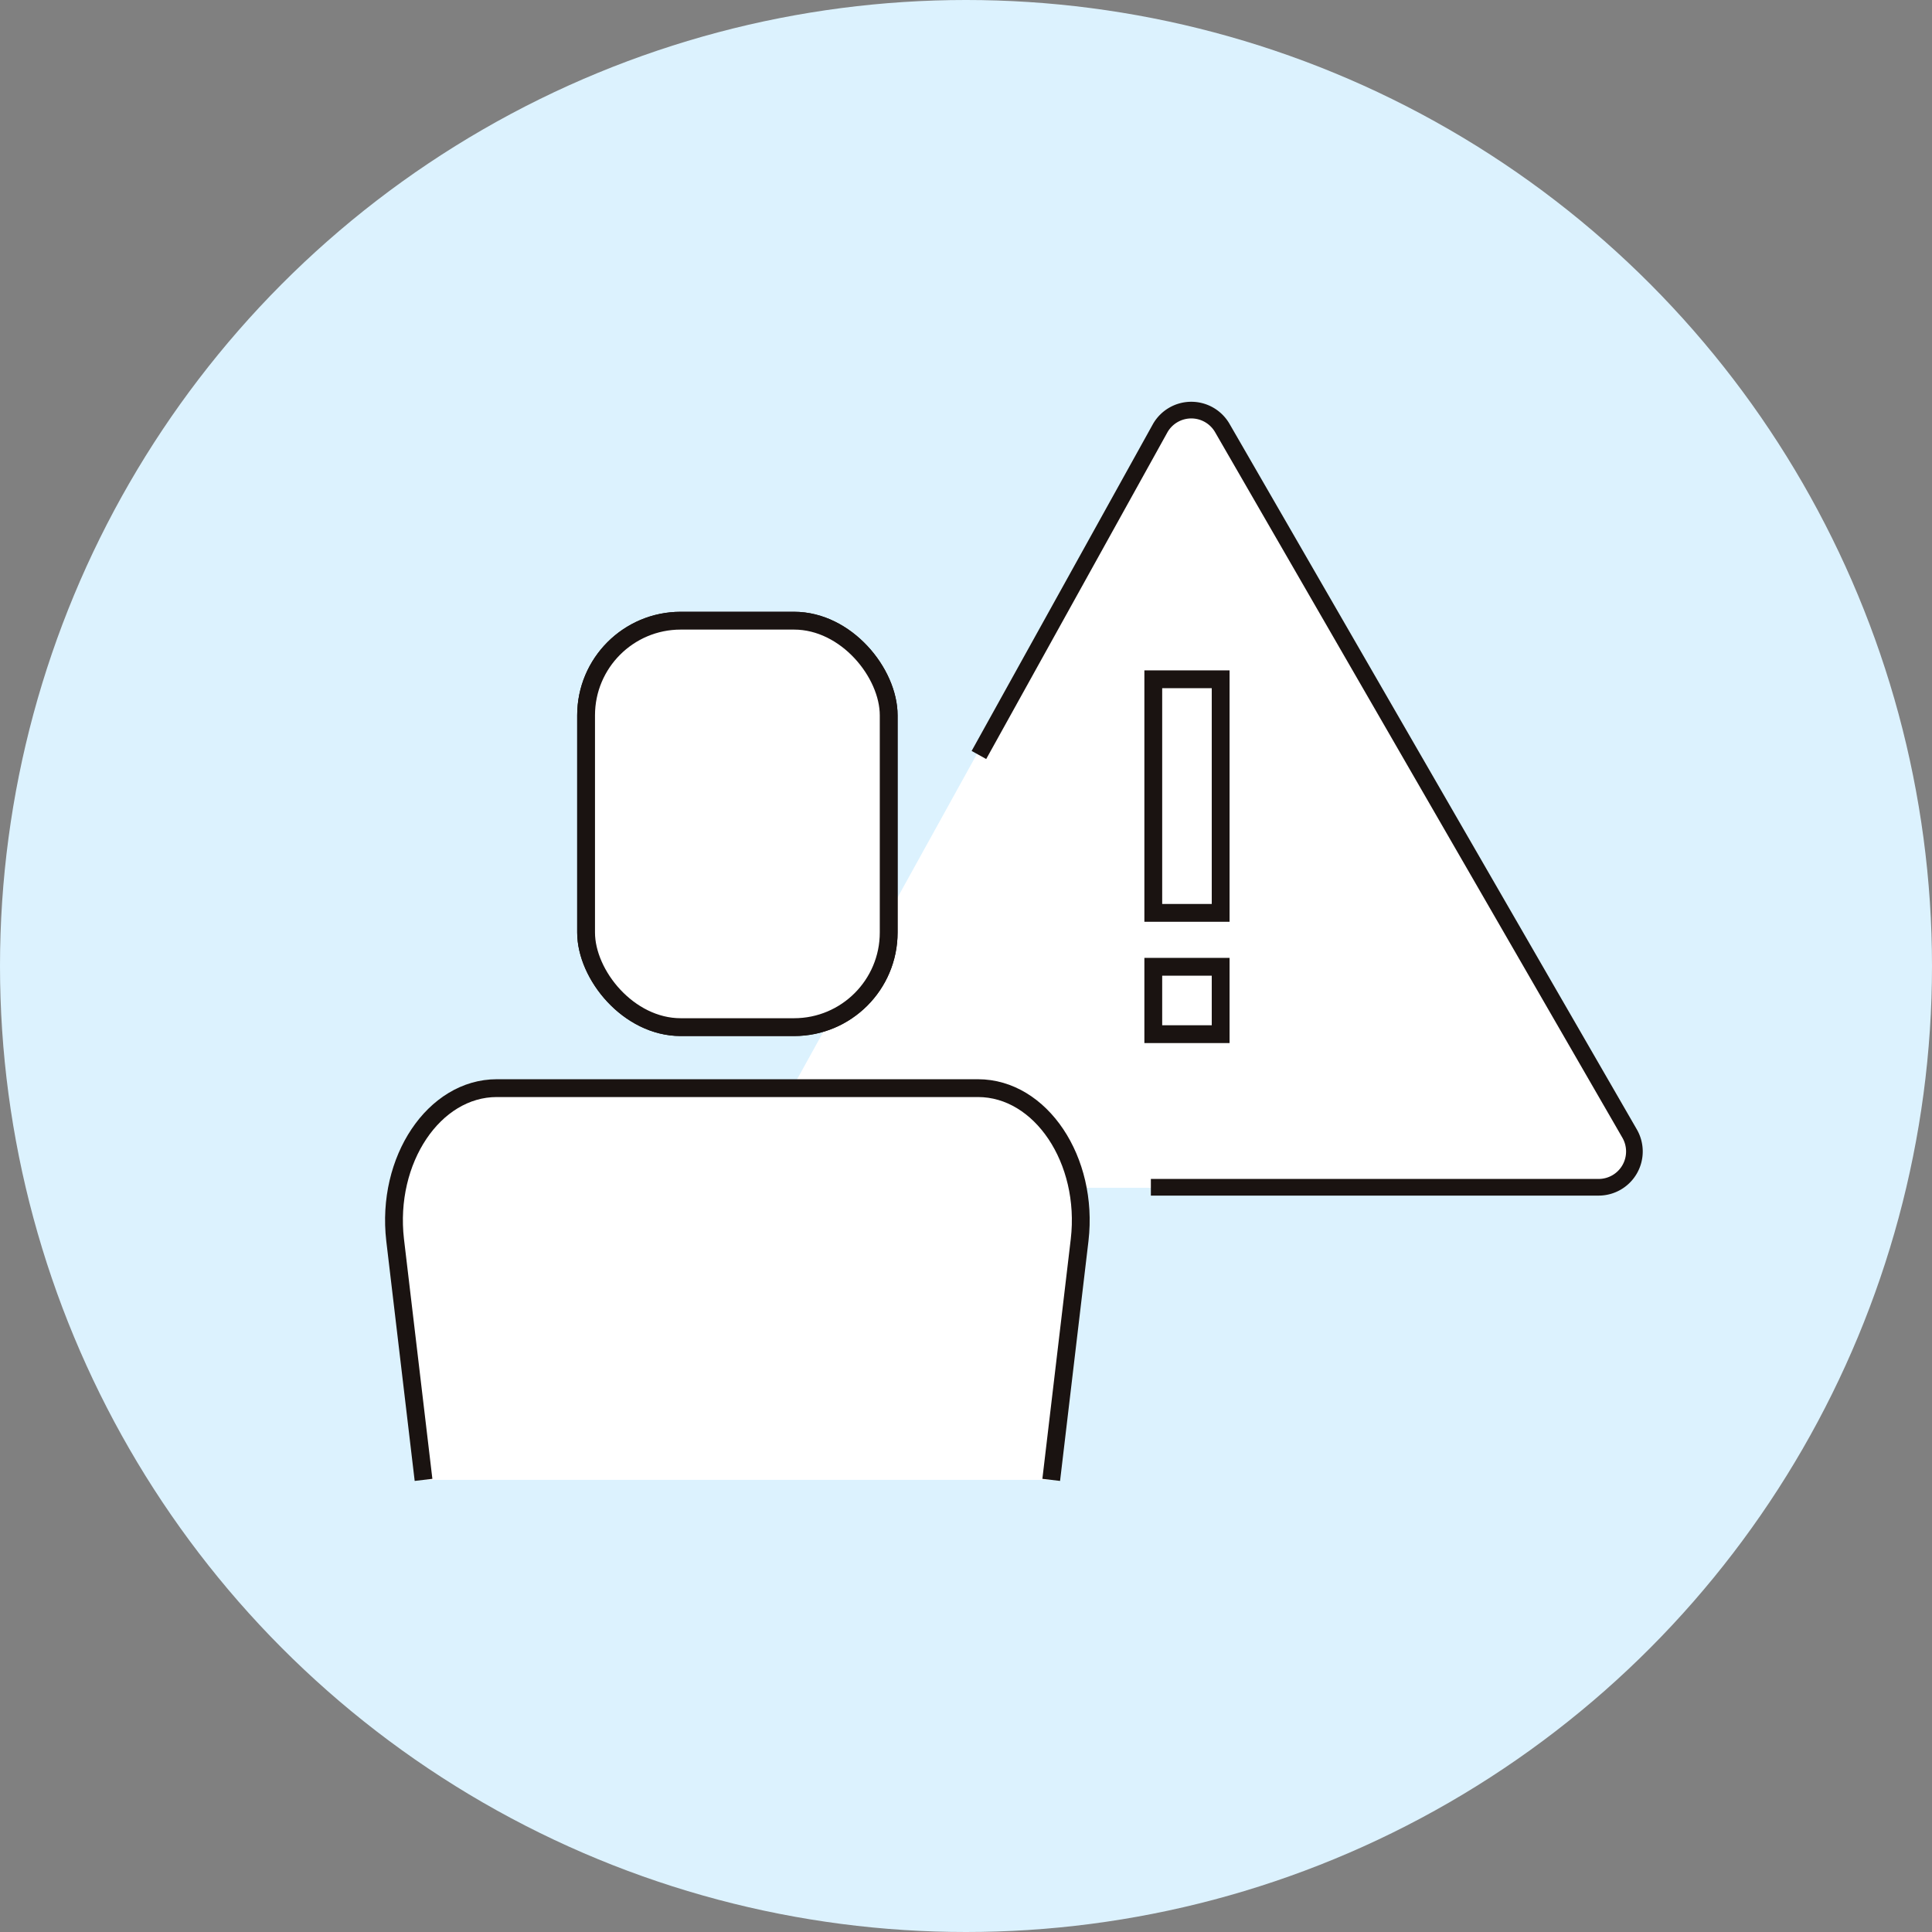
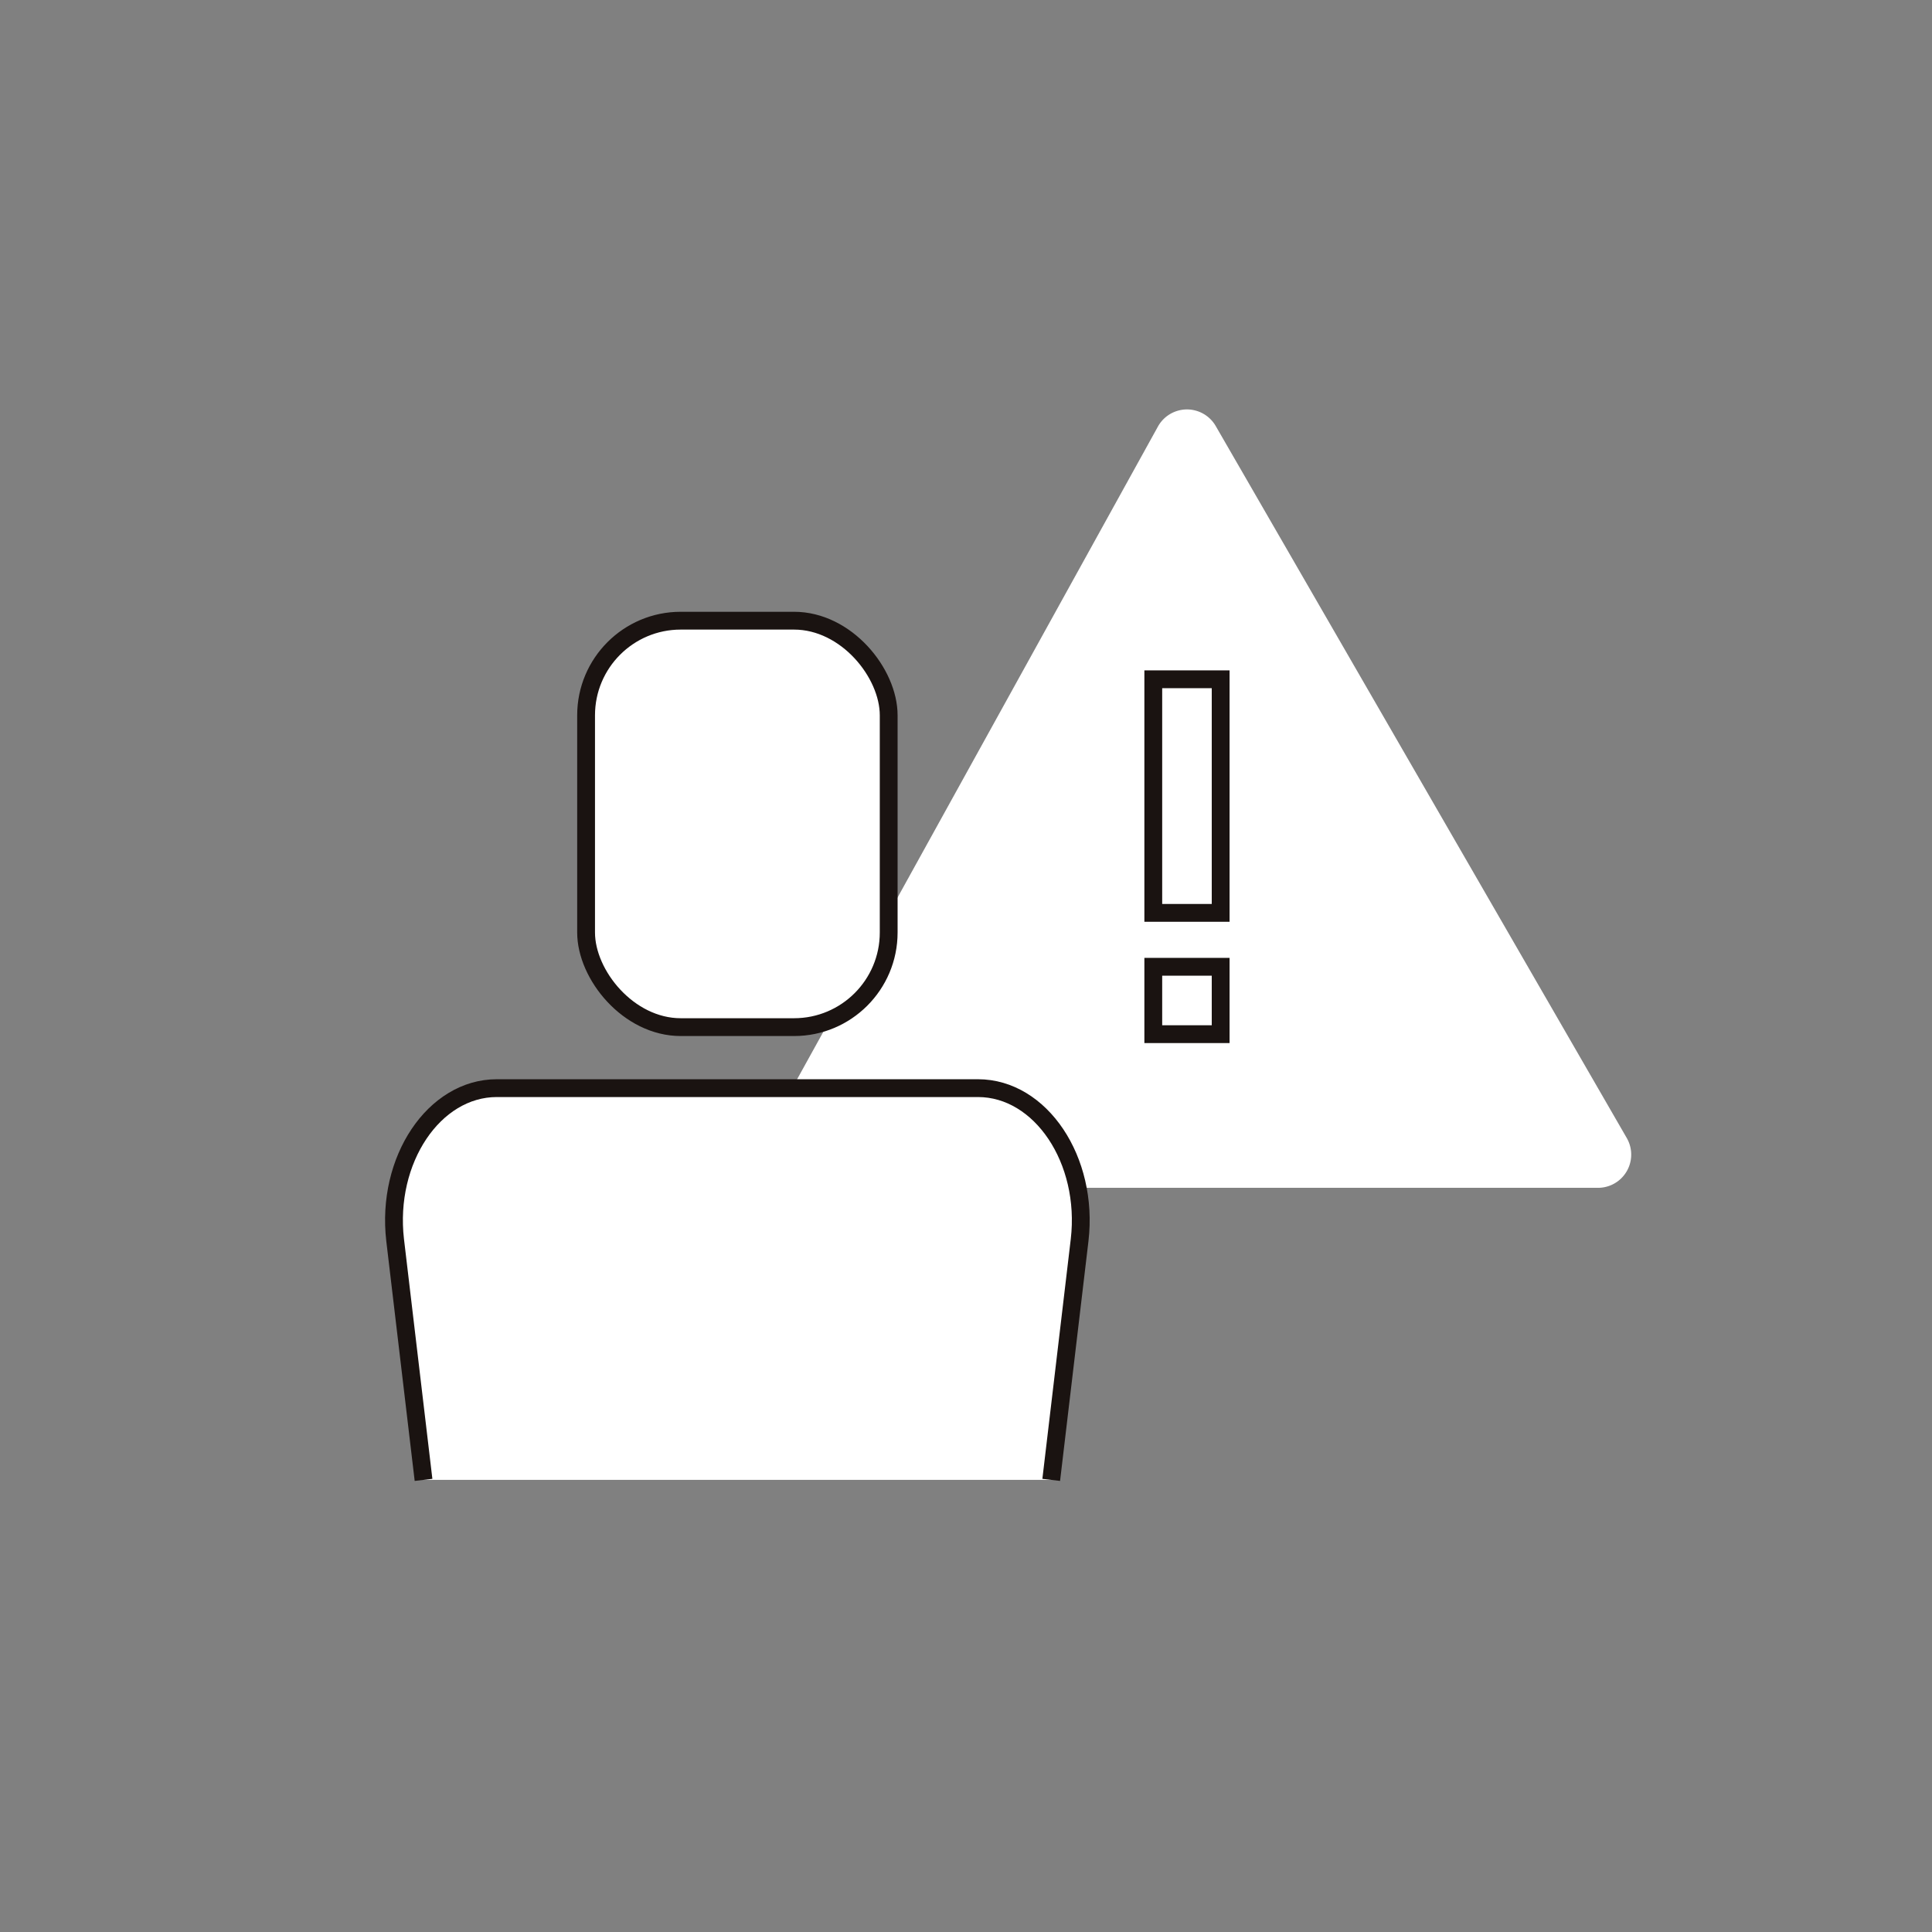
<svg xmlns="http://www.w3.org/2000/svg" width="64" height="64" viewBox="0 0 64 64">
  <rect x="0" y="0" width="64" height="64" fill="#808080" stroke="none" />
  <g transform="translate(-139 -4119)">
-     <circle cx="32" cy="32" r="32" transform="translate(139 4119)" fill="#dcf2fe" />
    <g transform="translate(-1173.178 2818.654)">
      <path d="M1364.888,1338.038l-13.609-23.573a1.1,1.1,0,0,0-1.912,0l-13.937,25.211,12.337.018h16.167A1.1,1.1,0,0,0,1364.888,1338.038Z" transform="translate(1.175 0)" fill="#fff" />
-       <path d="M1348.3,1339.674h14.833a1.186,1.186,0,0,0,1.026-1.779l-13.493-23.373a1.186,1.186,0,0,0-2.054,0l-6.008,10.832" transform="translate(2.002 0.002)" fill="none" stroke="#1a1311" stroke-miterlimit="10" stroke-width="0.552" />
      <rect width="2.232" height="2.232" transform="translate(1350.382 1332.372)" fill="none" stroke="#1a1311" stroke-miterlimit="10" stroke-width="0.59" />
      <rect width="2.232" height="7.738" transform="translate(1350.382 1322.848)" fill="none" stroke="#1a1311" stroke-miterlimit="10" stroke-width="0.59" />
      <path d="M1326.208,1347.046l-.941-7.947c-.307-2.649,1.287-5.03,3.368-5.03h15.939c2.081,0,3.676,2.381,3.368,5.03l-.941,7.947" transform="translate(0 2.323)" fill="#fff" stroke="#1a1311" stroke-miterlimit="10" stroke-width="0.59" />
      <rect width="10.024" height="13.464" rx="3.135" transform="translate(1331.593 1320.907)" fill="#fff" stroke="#1a1311" stroke-miterlimit="10" stroke-width="0.59" />
-       <rect width="10.024" height="13.464" rx="3.135" transform="translate(1331.593 1320.907)" fill="#fff" stroke="#1a1311" stroke-miterlimit="10" stroke-width="0.59" />
    </g>
  </g>
</svg>